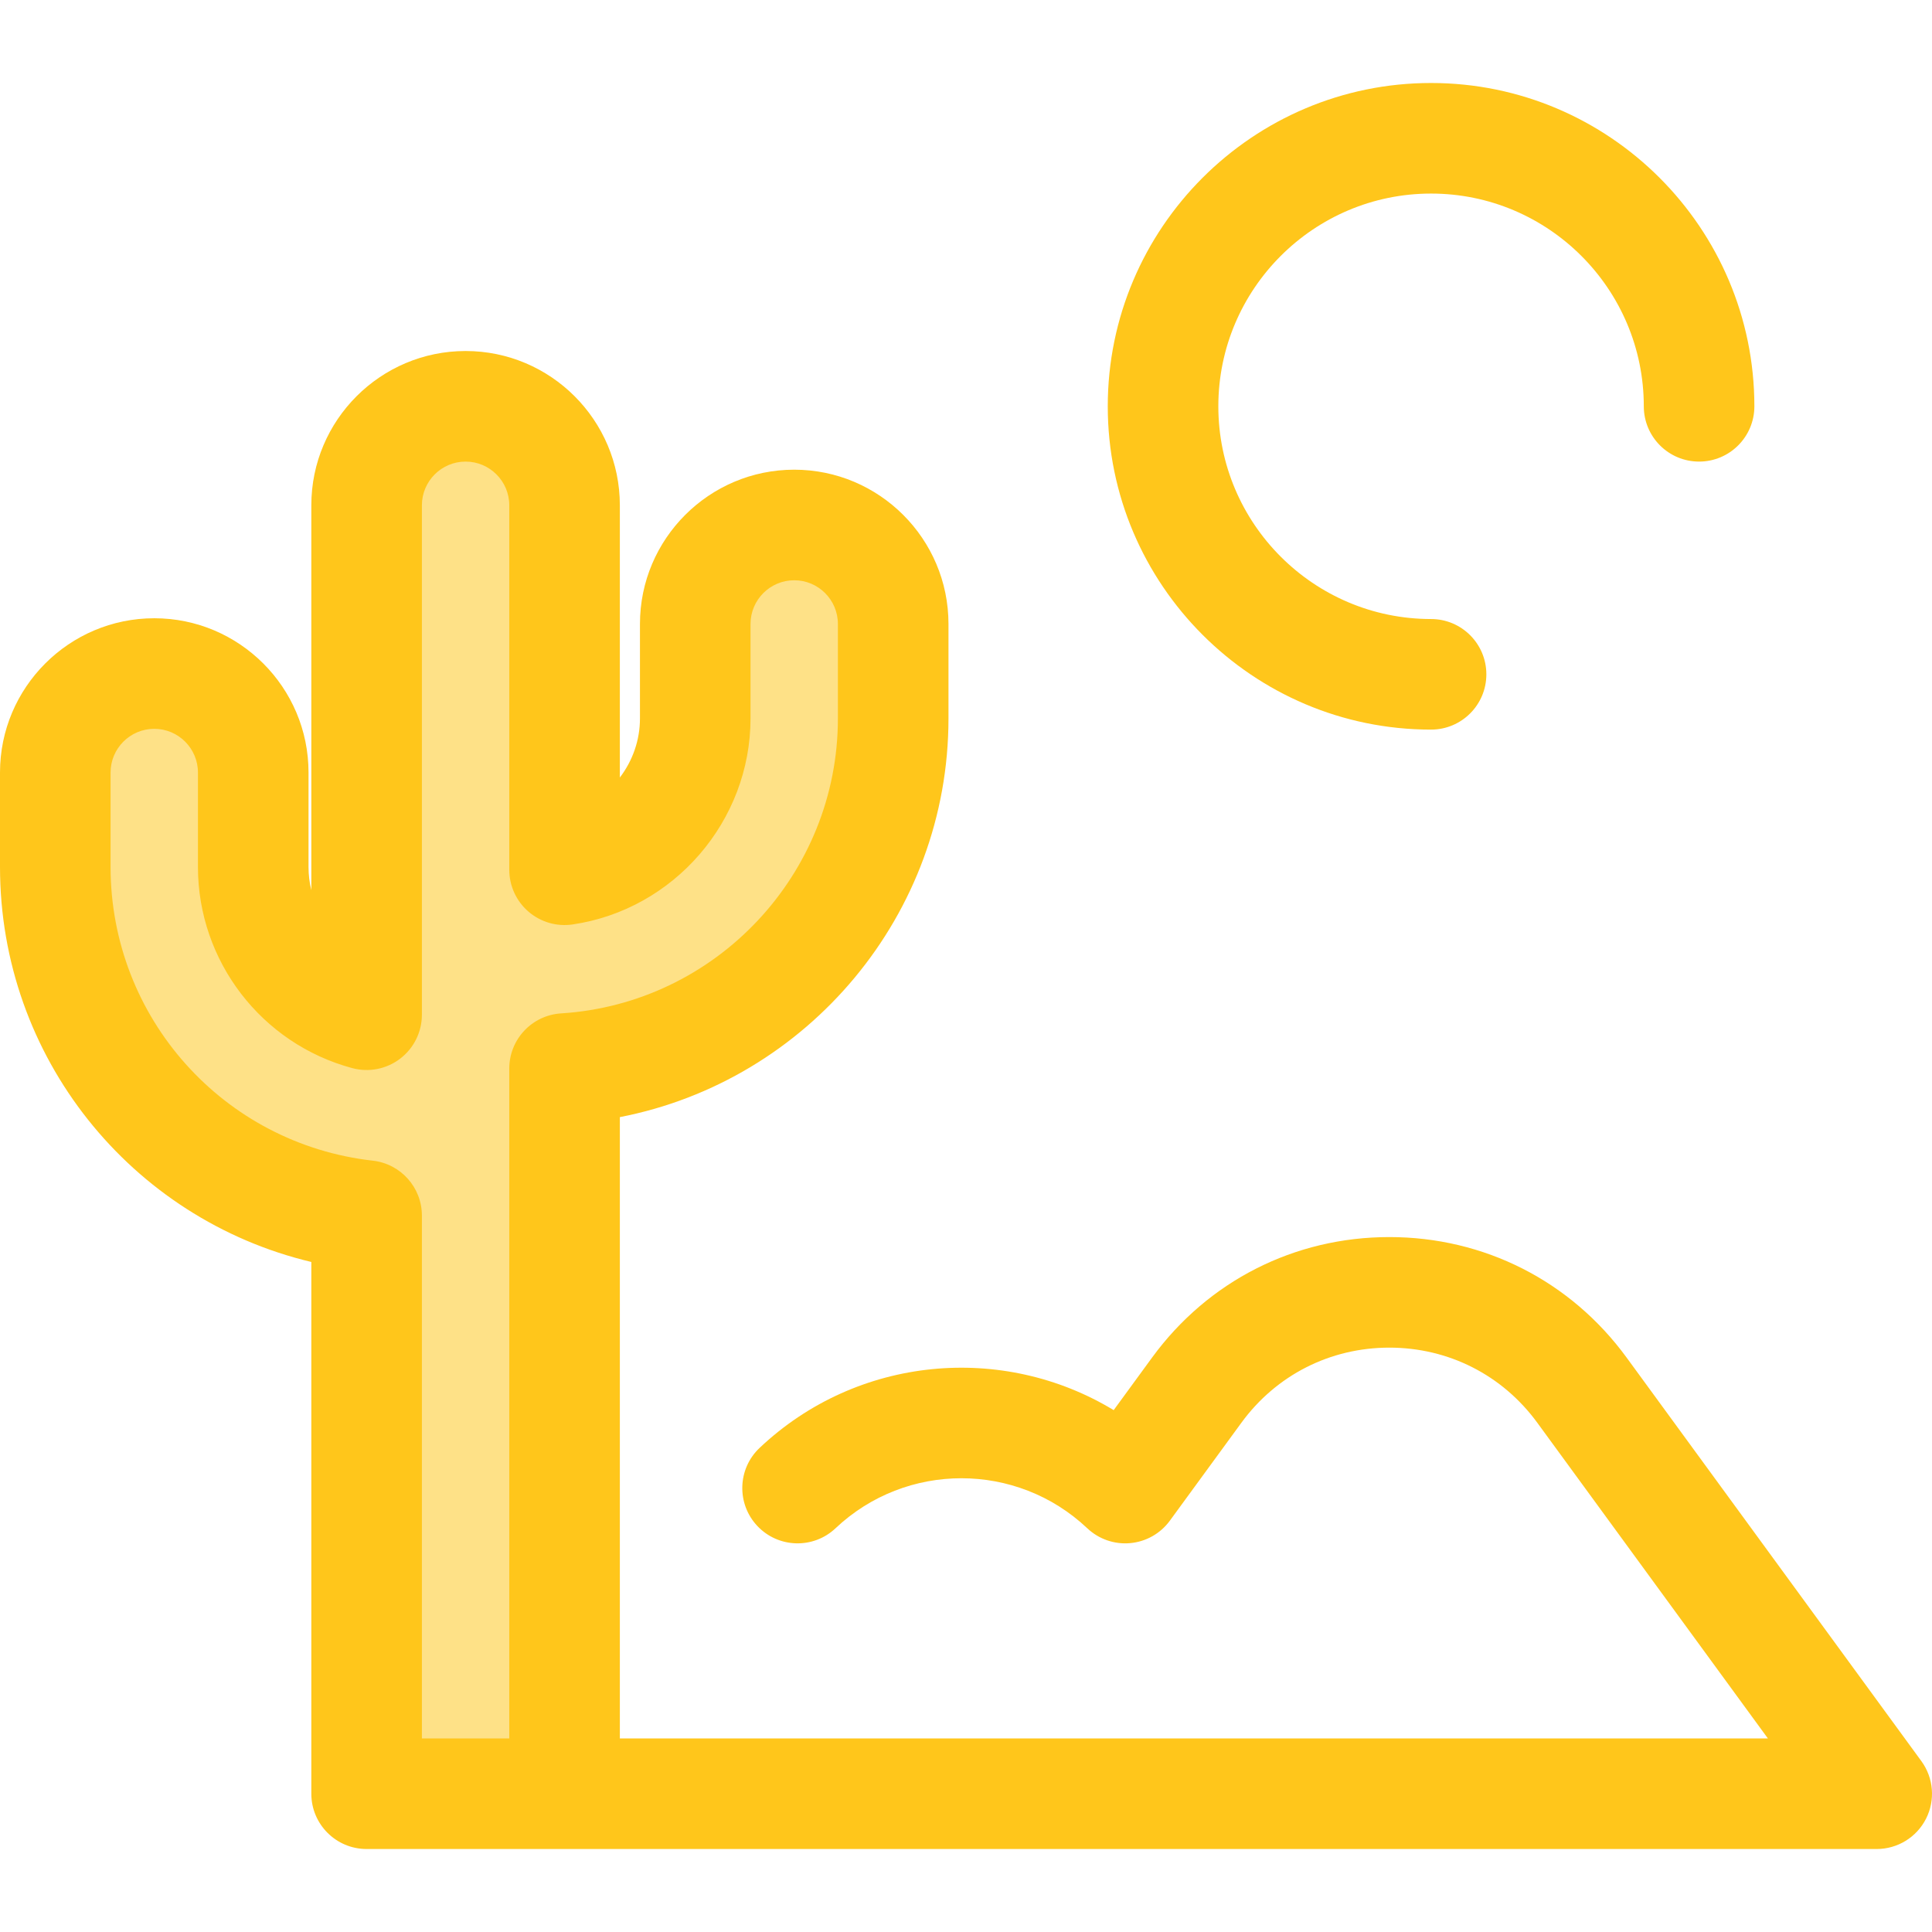
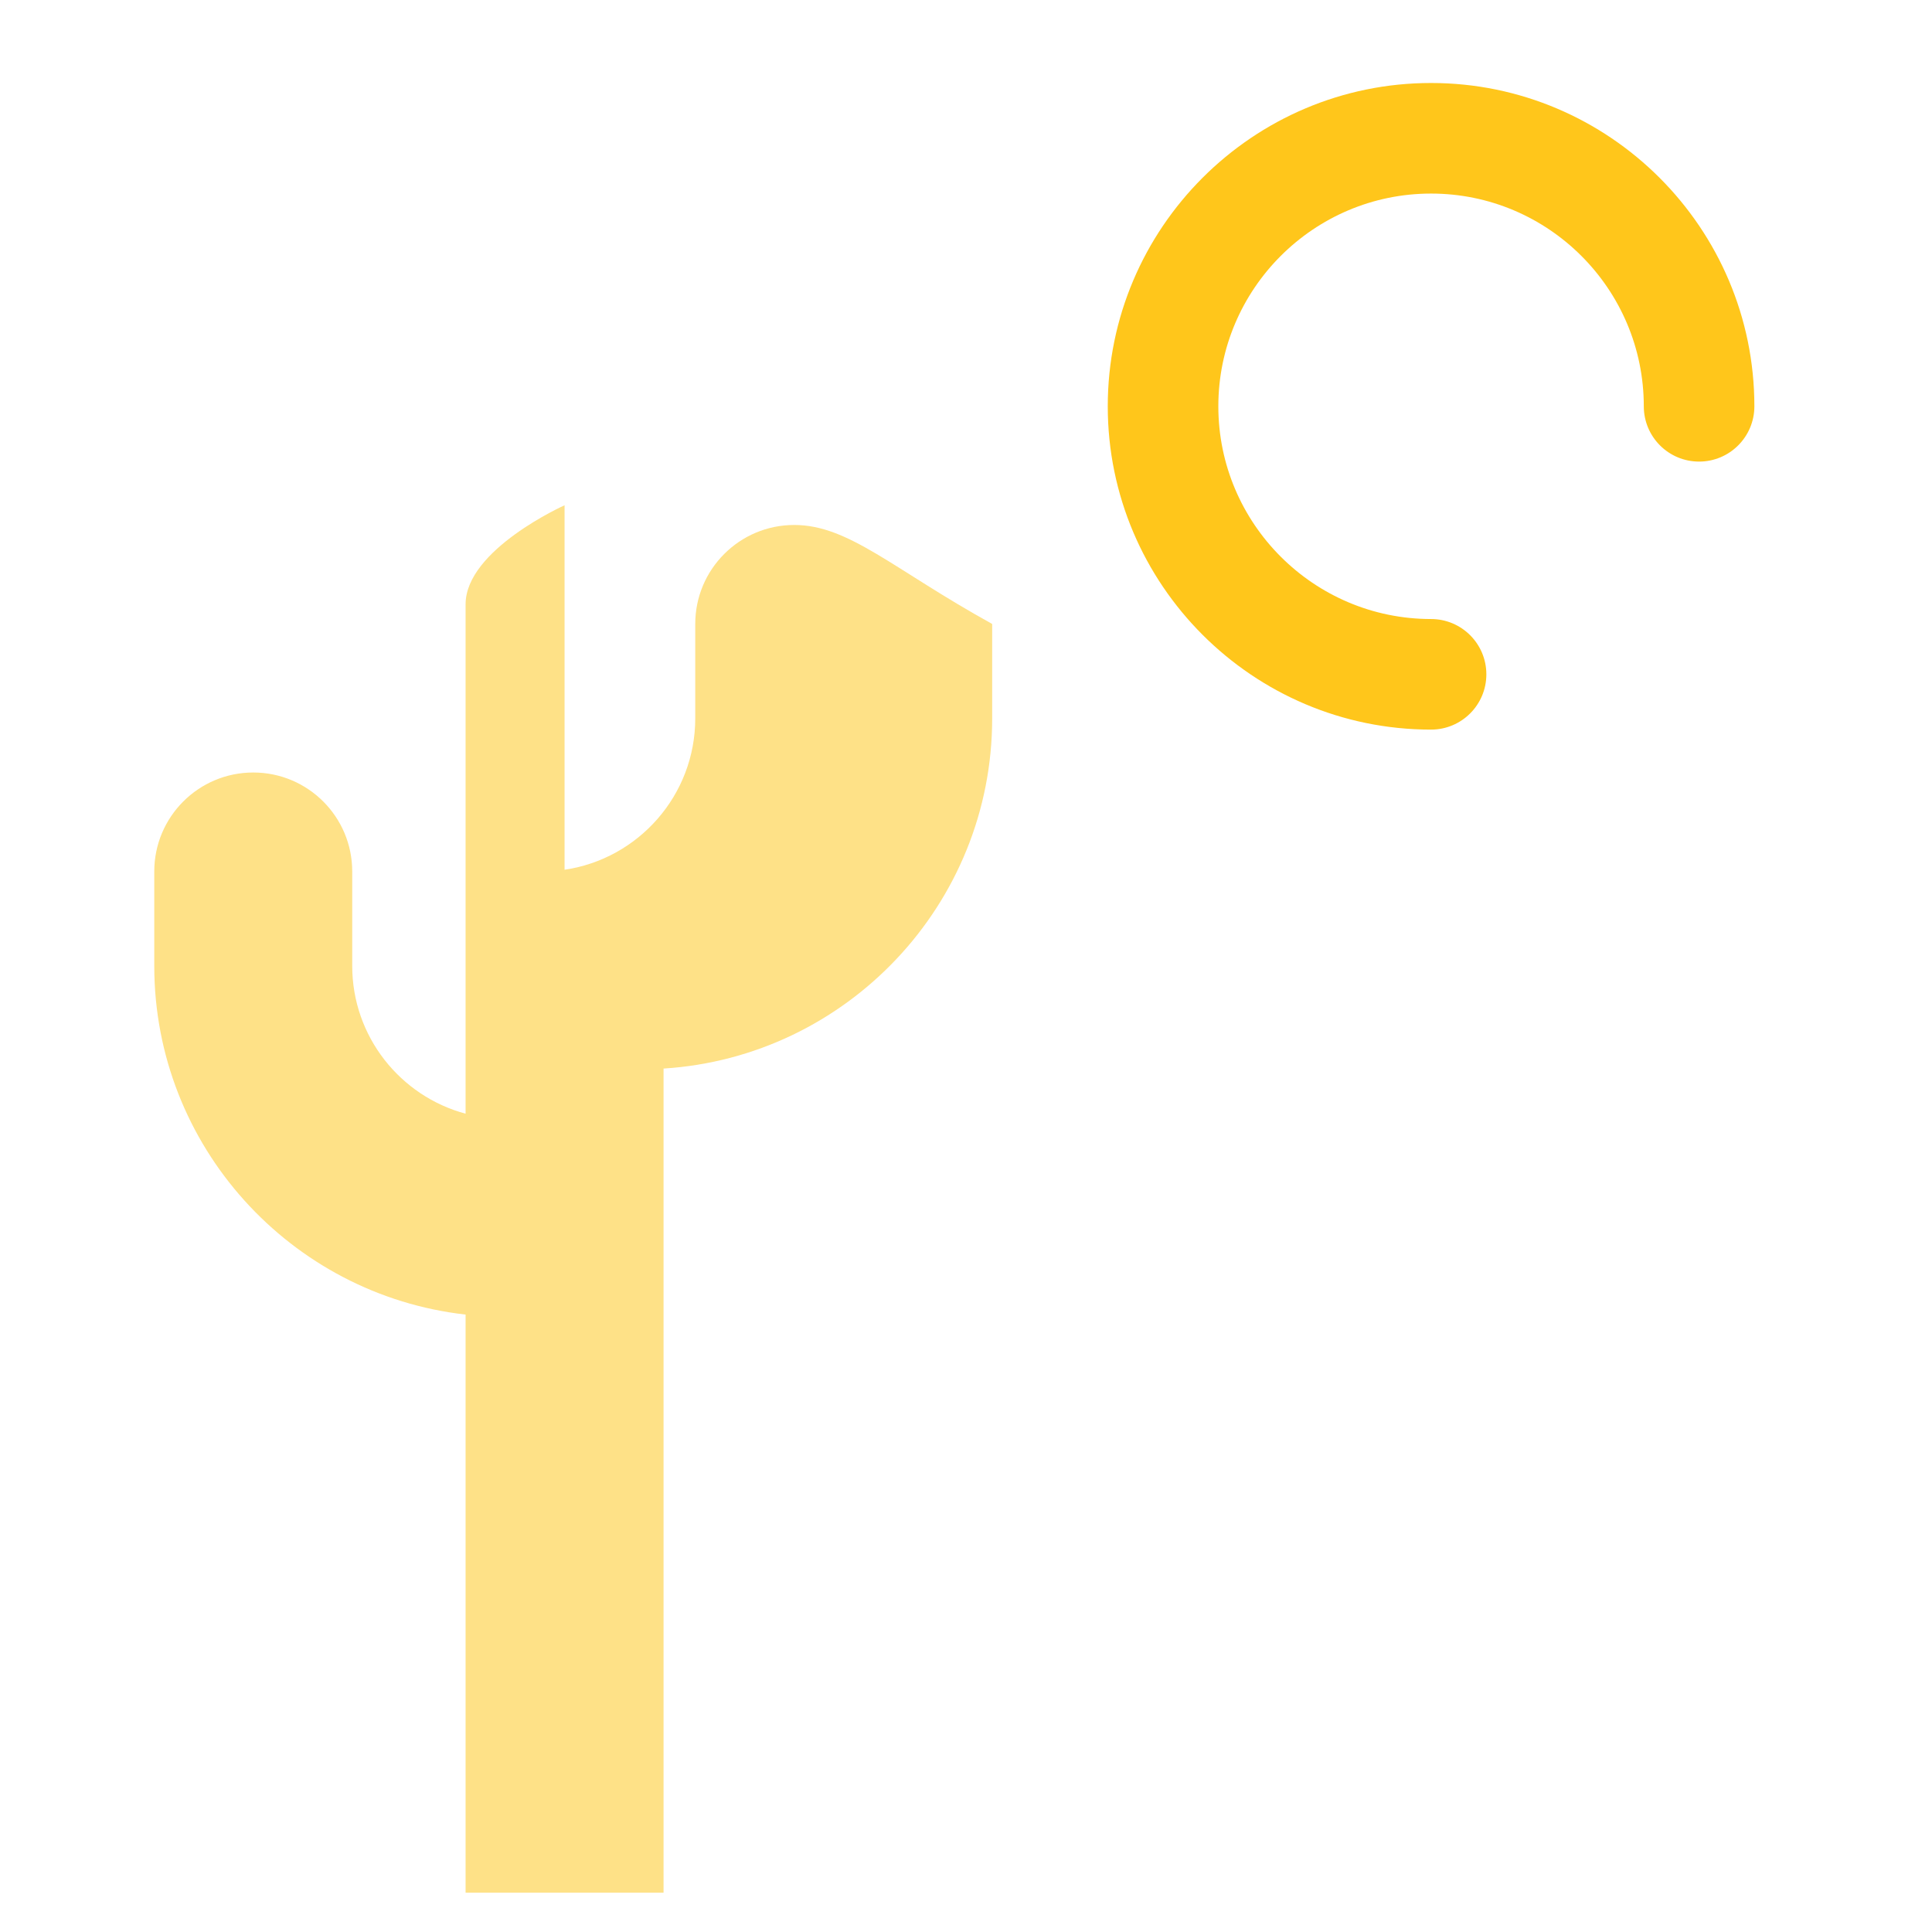
<svg xmlns="http://www.w3.org/2000/svg" version="1.1" id="Layer_1" x="0px" y="0px" viewBox="0 0 512 512" style="enable-background:new 0 0 512 512;" xml:space="preserve">
-   <path style="fill:#FEE187;" d="M210.477,139.123c-14.486,0-26.229,11.743-26.229,26.229v25.038  c0,20.345-15.069,37.233-34.632,40.101v-96.589c0-14.486-11.743-26.229-26.229-26.229s-26.229,11.743-26.229,26.229v135.01  c-17.282-4.636-30.044-20.429-30.044-39.152v-25.038c0-14.486-11.743-26.229-26.229-26.229s-26.232,11.743-26.232,26.229v25.038  c0,47.73,36.15,87.158,82.504,92.388v153.205h52.46V283.18c48.535-3.059,87.09-43.496,87.09-92.788v-25.038  C236.706,150.866,224.963,139.123,210.477,139.123z" />
+   <path style="fill:#FEE187;" d="M210.477,139.123c-14.486,0-26.229,11.743-26.229,26.229v25.038  c0,20.345-15.069,37.233-34.632,40.101v-96.589s-26.229,11.743-26.229,26.229v135.01  c-17.282-4.636-30.044-20.429-30.044-39.152v-25.038c0-14.486-11.743-26.229-26.229-26.229s-26.232,11.743-26.232,26.229v25.038  c0,47.73,36.15,87.158,82.504,92.388v153.205h52.46V283.18c48.535-3.059,87.09-43.496,87.09-92.788v-25.038  C236.706,150.866,224.963,139.123,210.477,139.123z" />
  <g>
-     <path style="fill:#FFC61B;" d="M509.18,466.711l-78.107-106.934c-14.826-20.298-37.747-31.94-62.883-31.94c-0.001,0,0,0,0,0   c-25.135,0-48.057,11.642-62.883,31.94l-10.17,13.922c-29.354-17.797-67.933-14.464-93.831,10.004   c-5.883,5.556-6.146,14.83-0.589,20.711c5.556,5.883,14.829,6.145,20.711,0.589c18.703-17.667,48.003-17.668,66.706,0   c3.058,2.889,7.209,4.332,11.4,3.94c4.189-0.384,8.011-2.551,10.493-5.949l18.943-25.935c9.248-12.66,23.544-19.922,39.222-19.922   c15.677,0,29.973,7.261,39.221,19.922l61.093,83.64H164.267V296.049c49.815-9.66,87.09-53.666,87.09-105.657v-25.038   c0-22.541-18.339-40.881-40.881-40.881s-40.881,18.339-40.881,40.881v25.038c0,5.818-1.979,11.273-5.329,15.661v-72.15   c0-22.541-18.339-40.881-40.881-40.881s-40.882,18.339-40.882,40.881v102.003c-0.486-1.979-0.741-4.039-0.741-6.145v-25.037   c0-22.541-18.339-40.881-40.881-40.881S0,182.181,0,204.724v25.037c0,50.365,34.652,93.263,82.504,104.674v140.92   c0,8.092,6.56,14.652,14.652,14.652h400.193c5.516,0,10.565-3.099,13.063-8.016C512.91,477.07,512.434,471.167,509.18,466.711z    M125.621,460.701h-13.813V322.149c0-7.456-5.6-13.723-13.008-14.559c-39.619-4.47-69.497-37.93-69.497-77.829v-25.037   c0-6.384,5.194-11.578,11.578-11.578s11.578,5.194,11.578,11.578v25.037c0,24.925,16.819,46.844,40.901,53.304   c4.401,1.181,9.1,0.246,12.713-2.526c3.615-2.774,5.735-7.069,5.735-11.626v-135.01c0-6.384,5.194-11.578,11.578-11.578   c6.384,0,11.578,5.194,11.578,11.578v96.59c0,4.256,1.852,8.303,5.072,11.085c3.22,2.782,7.488,4.031,11.705,3.411   c26.884-3.941,47.157-27.413,47.157-54.598v-25.038c0-6.384,5.194-11.578,11.578-11.578c6.384,0,11.578,5.194,11.578,11.578v25.038   c0,41.238-32.225,75.573-73.36,78.166c-7.718,0.488-13.73,6.889-13.73,14.622v177.523h-9.342V460.701z" />
    <path style="fill:#FFC61B;" d="M379.248,193.353c-47.244,0-85.679-38.435-85.679-85.679s38.435-85.679,85.679-85.679   s85.679,38.435,85.679,85.679c0,8.092-6.559,14.652-14.652,14.652s-14.652-6.56-14.652-14.652c0-31.086-25.29-56.376-56.376-56.376   s-56.376,25.29-56.376,56.376s25.29,56.376,56.376,56.376c8.092,0,14.652,6.559,14.652,14.652S387.34,193.353,379.248,193.353z" />
  </g>
  <g>
</g>
  <g>
</g>
  <g>
</g>
  <g>
</g>
  <g>
</g>
  <g>
</g>
  <g>
</g>
  <g>
</g>
  <g>
</g>
  <g>
</g>
  <g>
</g>
  <g>
</g>
  <g>
</g>
  <g>
</g>
  <g>
</g>
</svg>